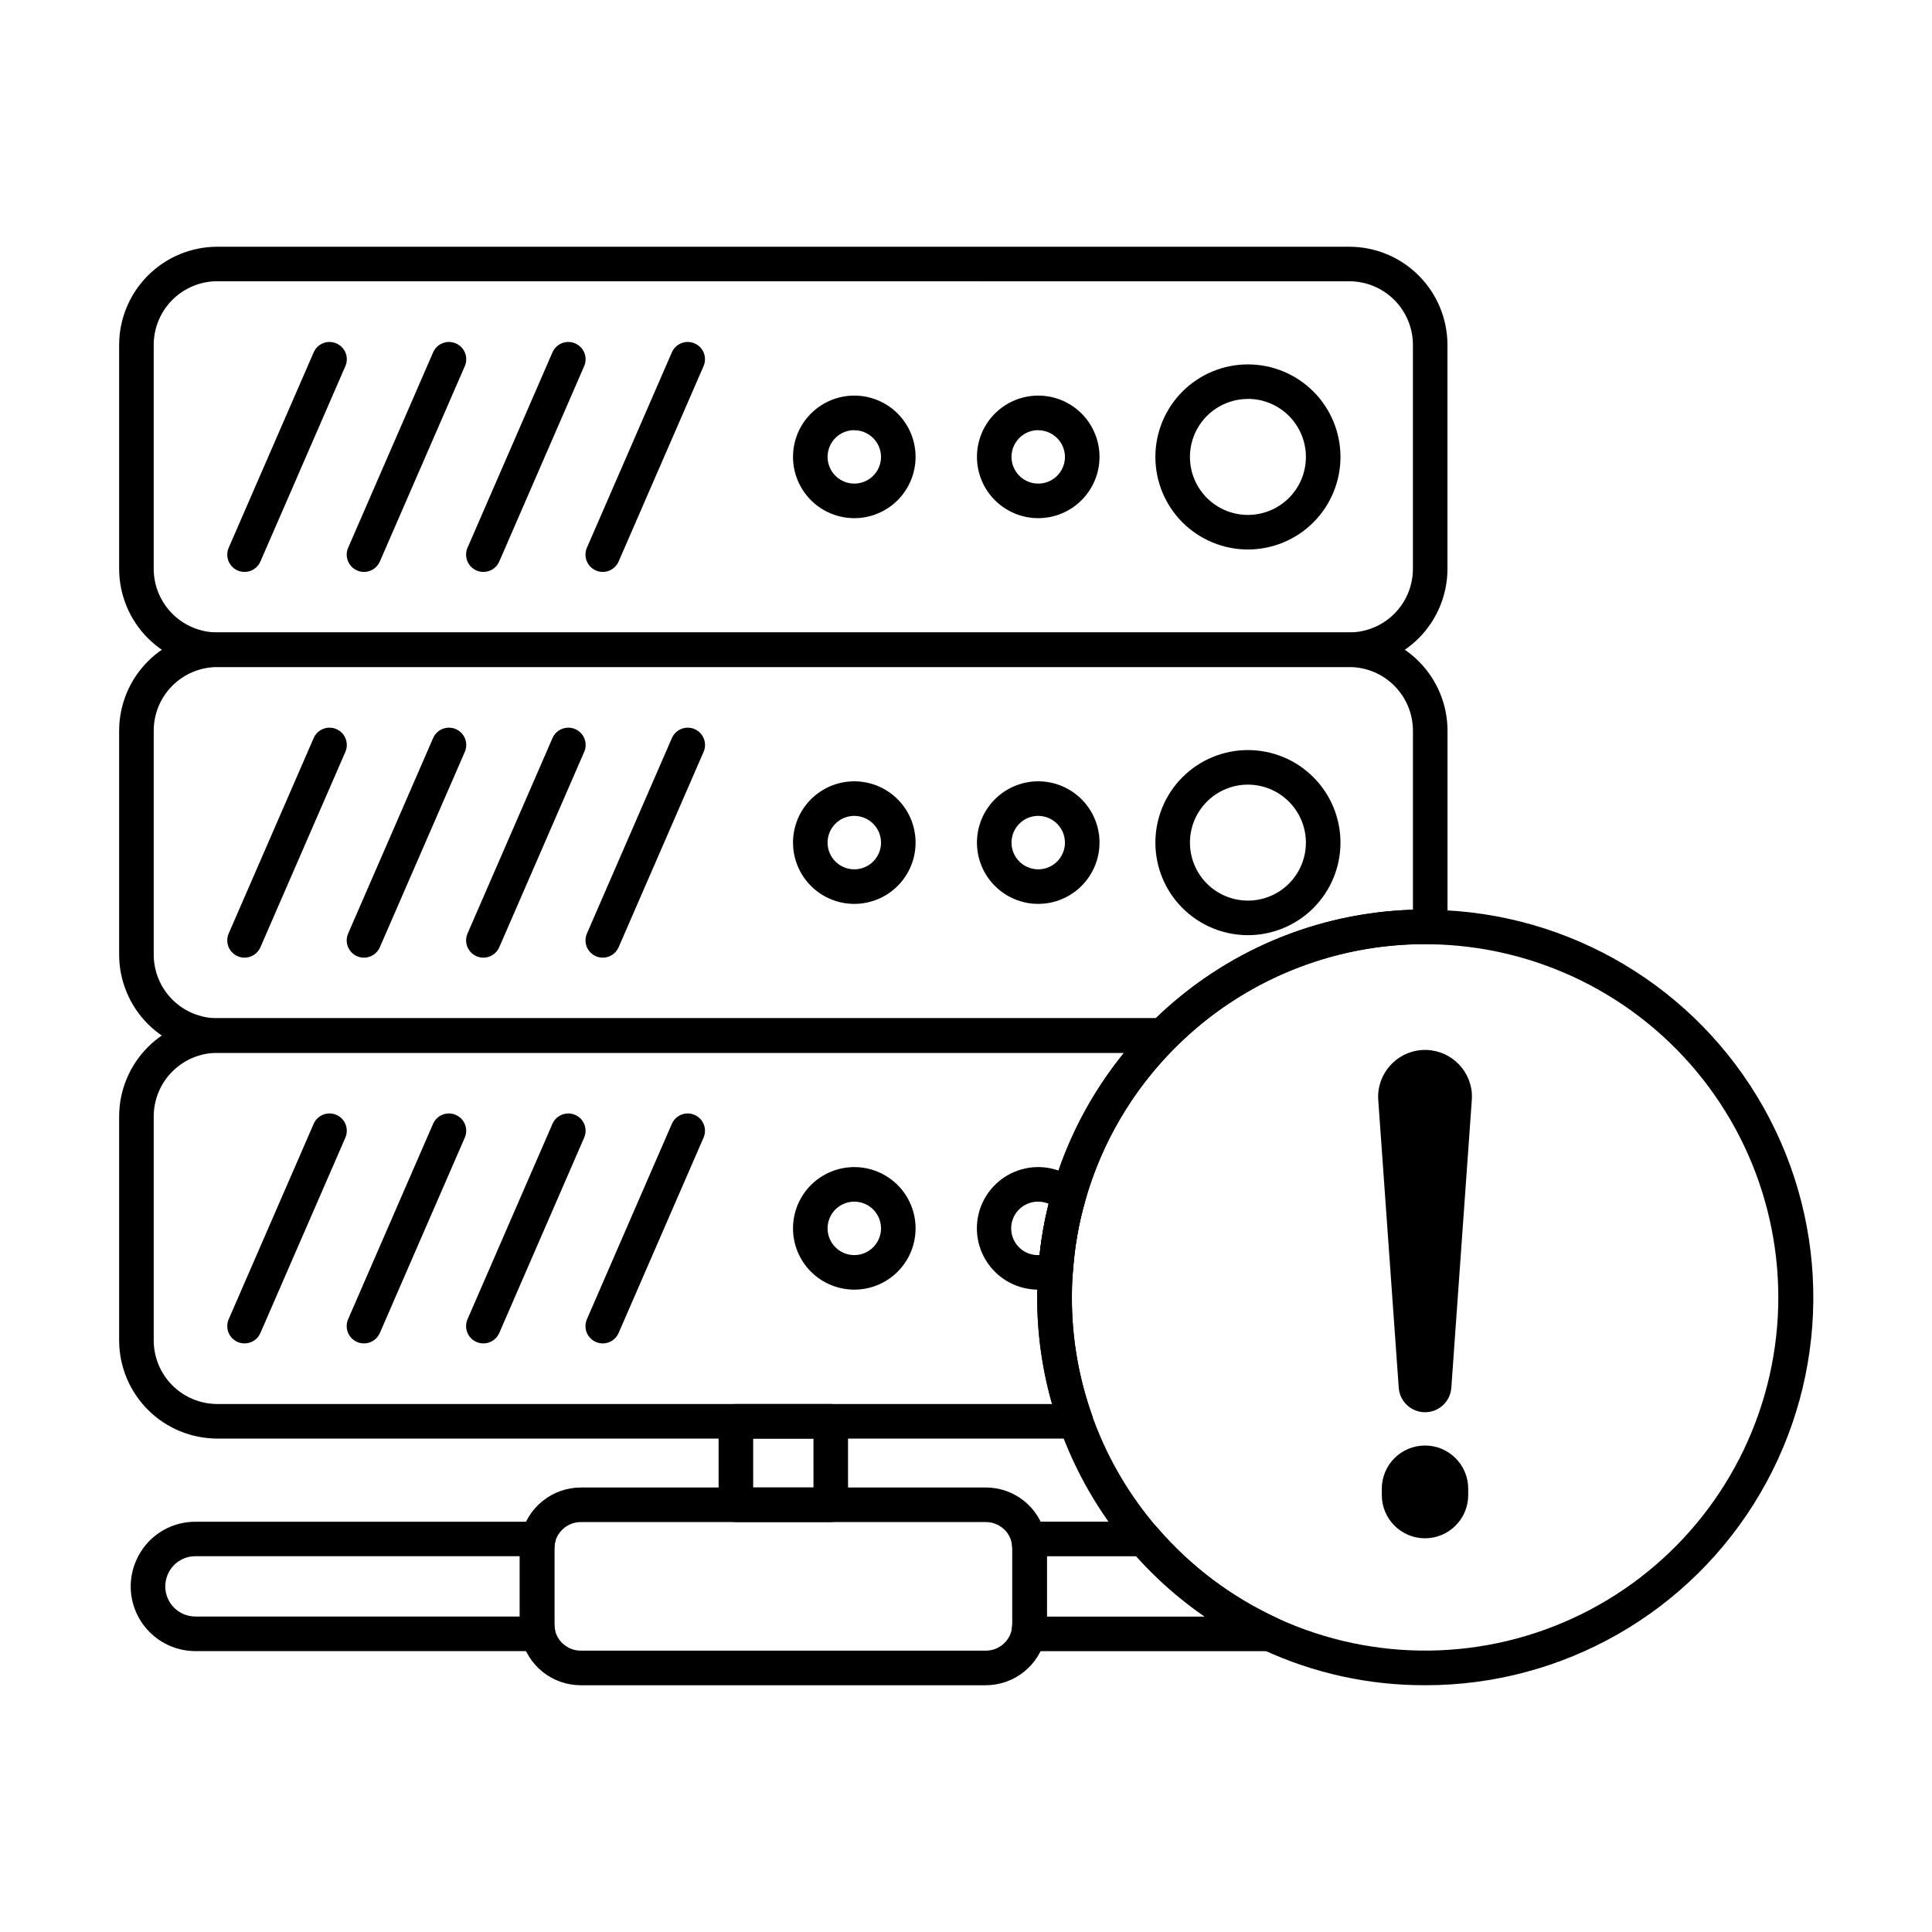
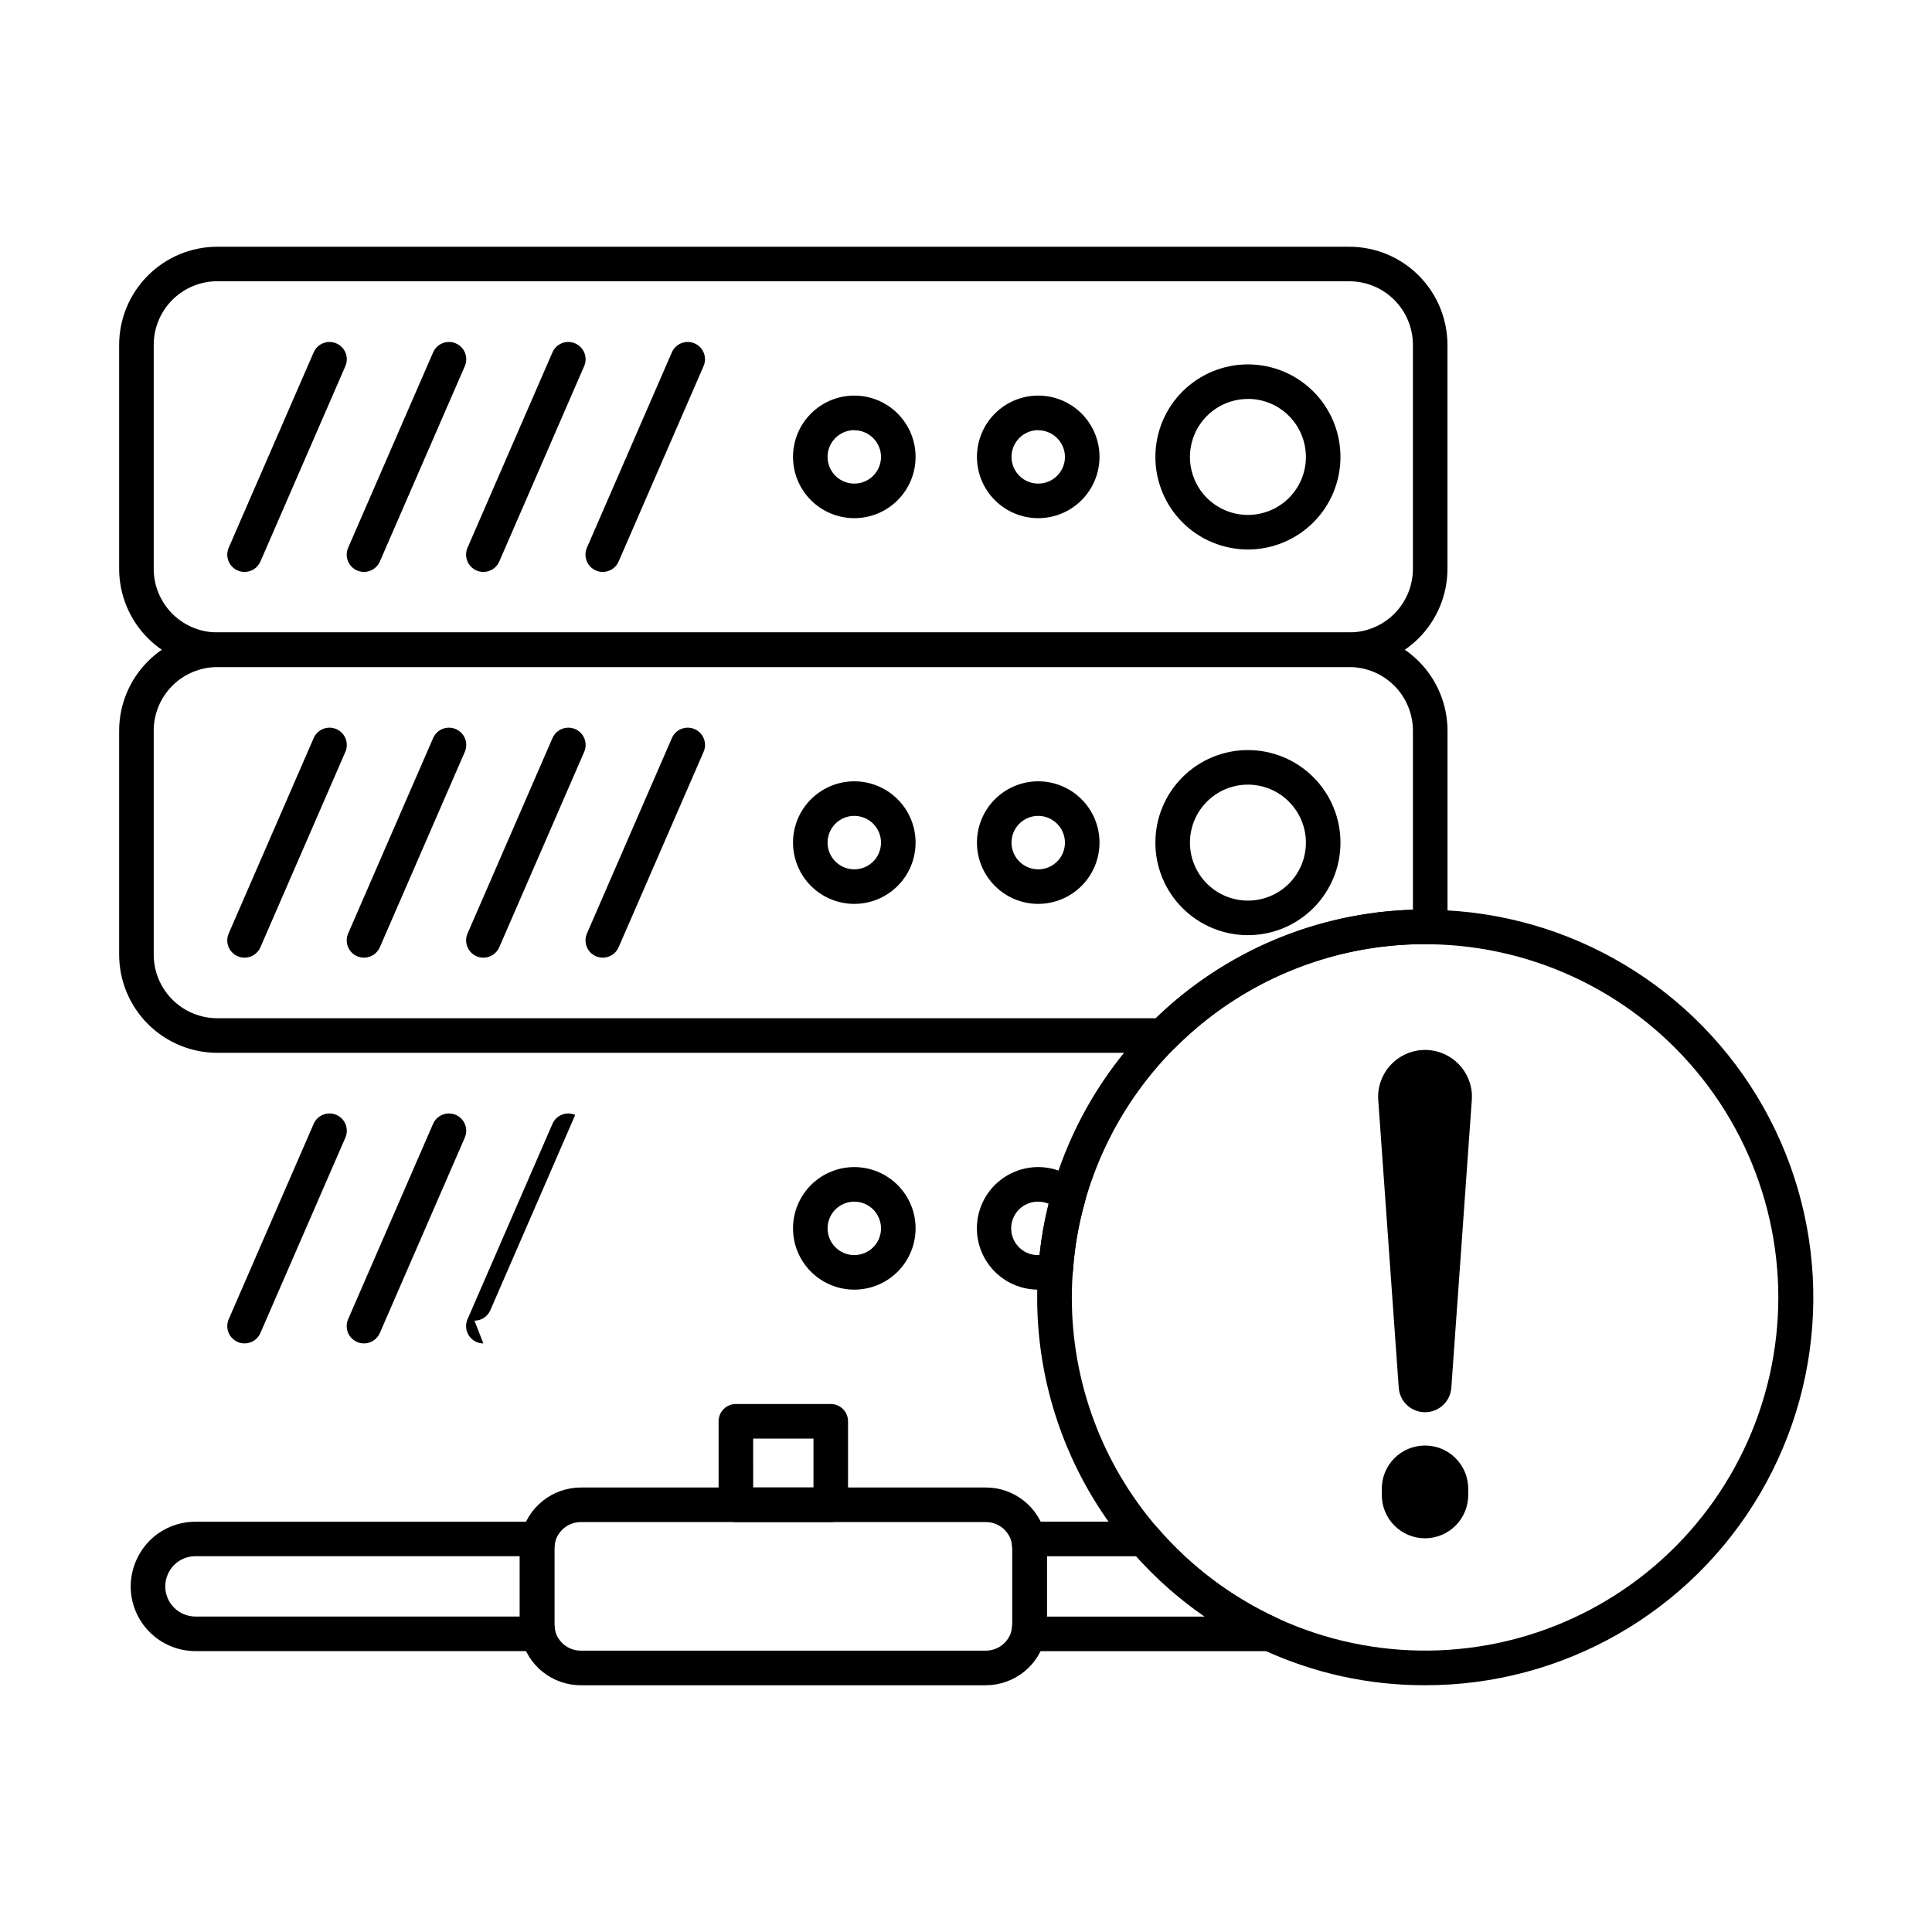
<svg xmlns="http://www.w3.org/2000/svg" fill="#000000" width="800px" height="800px" version="1.1" viewBox="144 144 512 512">
  <g>
    <path d="m452.16 423.01h-250.57c-6.898-0.004-13.512-2.75-18.387-7.625-4.879-4.879-7.621-11.492-7.629-18.387v-59.359c0.008-6.898 2.75-13.512 7.629-18.387 4.875-4.879 11.488-7.621 18.387-7.629h300c6.894 0.008 13.508 2.75 18.387 7.629 4.875 4.875 7.621 11.488 7.629 18.387v52.031c0 1.293-0.547 2.523-1.504 3.391-0.953 0.879-2.234 1.305-3.523 1.164-0.305-0.023-0.609-0.031-0.914-0.023-24.844-0.066-48.68 9.809-66.195 27.422-0.879 0.875-2.062 1.375-3.301 1.387zm-250.57-102.23c-4.469 0.004-8.754 1.781-11.914 4.941-3.16 3.16-4.938 7.445-4.941 11.914v59.359c0.004 4.469 1.781 8.75 4.941 11.91 3.16 3.16 7.445 4.938 11.914 4.941h248.7c18.324-17.762 42.637-28.023 68.152-28.758v-47.453c-0.008-4.469-1.785-8.754-4.945-11.914-3.16-3.16-7.441-4.938-11.91-4.941z" />
    <path d="m208.81 397.79c-1.547 0-2.988-0.777-3.836-2.07-0.844-1.293-0.984-2.926-0.363-4.34l22.516-51.785v-0.004c1.012-2.316 3.711-3.379 6.031-2.367 2.32 1.012 3.379 3.715 2.367 6.031l-22.516 51.785c-0.727 1.672-2.375 2.75-4.199 2.75z" />
    <path d="m240.46 397.79c-1.547 0-2.984-0.777-3.832-2.07-0.844-1.293-0.98-2.926-0.363-4.34l22.516-51.785v-0.004c1.012-2.316 3.711-3.379 6.031-2.367 2.32 1.012 3.379 3.715 2.367 6.031l-22.52 51.785c-0.727 1.672-2.379 2.75-4.199 2.75z" />
    <path d="m272.1 397.79c-1.543 0-2.984-0.777-3.828-2.07-0.848-1.293-0.984-2.926-0.367-4.34l22.512-51.785v-0.004c1.012-2.316 3.715-3.379 6.035-2.367 2.316 1.012 3.379 3.715 2.367 6.031l-22.512 51.785c-0.73 1.672-2.379 2.754-4.207 2.75z" />
    <path d="m303.74 397.79c-1.543 0-2.984-0.777-3.828-2.07-0.848-1.293-0.984-2.926-0.367-4.34l22.512-51.785v-0.004c1.012-2.316 3.715-3.379 6.031-2.367 2.32 1.012 3.383 3.715 2.371 6.031l-22.523 51.785c-0.727 1.668-2.371 2.75-4.195 2.75z" />
    <path d="m474.7 391.83c-6.504-0.004-12.742-2.594-17.34-7.195-4.598-4.602-7.176-10.84-7.172-17.348 0.004-6.504 2.59-12.742 7.195-17.34 4.602-4.594 10.84-7.176 17.348-7.172 6.504 0.008 12.742 2.594 17.336 7.199 4.598 4.602 7.176 10.844 7.172 17.348-0.004 6.504-2.594 12.738-7.195 17.332-4.602 4.598-10.84 7.176-17.344 7.176zm0-39.891v-0.004c-4.074 0.004-7.981 1.625-10.859 4.508-2.879 2.883-4.492 6.789-4.492 10.863 0 4.074 1.617 7.981 4.496 10.859 2.883 2.883 6.789 4.5 10.863 4.504 4.07 0 7.981-1.613 10.863-4.492 2.883-2.879 4.504-6.781 4.508-10.855 0-4.082-1.621-7.992-4.504-10.879-2.883-2.883-6.797-4.504-10.875-4.508z" />
    <path d="m419.16 383.54c-4.309 0.004-8.441-1.703-11.492-4.75-3.051-3.043-4.766-7.176-4.766-11.484 0-4.312 1.711-8.445 4.758-11.492s7.18-4.758 11.488-4.758c4.309 0.004 8.441 1.719 11.488 4.766 3.043 3.051 4.754 7.188 4.746 11.496-0.008 4.297-1.719 8.418-4.762 11.461-3.039 3.039-7.16 4.75-11.461 4.762zm0-23.32v-0.004c-2.863-0.004-5.449 1.711-6.551 4.356-1.105 2.644-0.504 5.691 1.516 7.723 2.019 2.027 5.062 2.641 7.711 1.555 2.648-1.09 4.379-3.668 4.387-6.531-0.004-3.906-3.156-7.074-7.062-7.102z" />
    <path d="m370.38 383.54c-4.309-0.004-8.438-1.723-11.48-4.769-3.043-3.051-4.746-7.184-4.742-11.492 0.004-4.305 1.719-8.434 4.769-11.477 3.051-3.043 7.184-4.75 11.488-4.746 4.309 0.008 8.438 1.723 11.48 4.773 3.043 3.047 4.75 7.18 4.742 11.488-0.004 4.309-1.719 8.438-4.769 11.477-3.047 3.043-7.18 4.75-11.488 4.746zm0-23.32v-0.004c-2.859 0.008-5.438 1.738-6.527 4.383-1.09 2.644-0.484 5.684 1.539 7.707 2.023 2.023 5.062 2.629 7.707 1.539 2.644-1.094 4.371-3.668 4.379-6.527 0.004-1.883-0.742-3.691-2.074-5.023-1.332-1.332-3.141-2.078-5.023-2.078z" />
-     <path d="m429.08 525.24h-227.49c-6.898-0.008-13.512-2.75-18.387-7.629-4.879-4.879-7.621-11.488-7.629-18.387v-59.359c0.008-6.894 2.75-13.508 7.629-18.387 4.875-4.875 11.488-7.621 18.387-7.629h250.57c1.855 0.004 3.523 1.117 4.231 2.828 0.711 1.711 0.32 3.684-0.992 4.992-11.285 11.281-19.488 25.273-23.816 40.633-1.691 5.949-2.766 12.059-3.203 18.23-0.211 2.262-0.312 4.68-0.312 7.285-0.027 10.664 1.789 21.25 5.367 31.297 0.504 1.402 0.289 2.965-0.566 4.184-0.859 1.215-2.258 1.941-3.746 1.941zm-227.49-102.23c-4.469 0.008-8.754 1.785-11.914 4.945-3.16 3.16-4.938 7.441-4.941 11.91v59.359c0.004 4.469 1.781 8.754 4.941 11.914 3.16 3.156 7.445 4.934 11.914 4.941h221.22c-2.625-9.191-3.949-18.703-3.934-28.262 0-2.887 0.113-5.582 0.34-8.023h-0.004c0.492-6.762 1.68-13.457 3.547-19.973 3.785-13.449 10.297-25.98 19.121-36.812z" />
    <path d="m208.81 500.02c-1.547 0-2.988-0.781-3.836-2.074-0.844-1.289-0.984-2.922-0.363-4.34l22.516-51.781c1.012-2.32 3.711-3.379 6.031-2.367 2.32 1.012 3.379 3.711 2.367 6.031l-22.516 51.773c-0.727 1.672-2.375 2.754-4.199 2.758z" />
    <path d="m240.46 500.02c-0.633 0-1.258-0.129-1.832-0.383-1.113-0.484-1.992-1.391-2.438-2.519-0.441-1.133-0.422-2.394 0.062-3.508l22.516-51.781c1.012-2.32 3.715-3.379 6.035-2.367 2.316 1.012 3.379 3.711 2.367 6.031l-22.512 51.77c-0.727 1.672-2.375 2.754-4.199 2.758z" />
-     <path d="m272.1 500.02c-0.629 0-1.254-0.129-1.832-0.383-1.113-0.484-1.988-1.391-2.434-2.519-0.445-1.133-0.422-2.394 0.062-3.508l22.512-51.781c1.012-2.32 3.711-3.379 6.031-2.367s3.379 3.711 2.367 6.031l-22.5 51.77c-0.727 1.672-2.379 2.758-4.207 2.758z" />
-     <path d="m303.74 500.02c-0.629 0-1.254-0.129-1.832-0.383-1.113-0.484-1.988-1.391-2.434-2.519-0.445-1.133-0.422-2.394 0.062-3.508l22.512-51.781c1.012-2.32 3.711-3.379 6.031-2.367 2.32 1.012 3.379 3.711 2.367 6.031l-22.512 51.77c-0.723 1.672-2.371 2.754-4.195 2.758z" />
+     <path d="m272.1 500.02c-0.629 0-1.254-0.129-1.832-0.383-1.113-0.484-1.988-1.391-2.434-2.519-0.445-1.133-0.422-2.394 0.062-3.508l22.512-51.781c1.012-2.32 3.711-3.379 6.031-2.367l-22.5 51.77c-0.727 1.672-2.379 2.758-4.207 2.758z" />
    <path d="m419.14 485.77c-5.391 0.004-10.434-2.664-13.457-7.125-3.027-4.461-3.641-10.133-1.645-15.137 2-5.008 6.352-8.695 11.617-9.848 5.266-1.148 10.758 0.387 14.664 4.102 1.234 1.176 1.711 2.941 1.242 4.582-1.695 5.941-2.769 12.043-3.207 18.207-0.117 1.684-1.145 3.164-2.68 3.859-2.055 0.918-4.285 1.379-6.535 1.359zm0-23.316c-1.926-0.023-3.773 0.734-5.125 2.102-1.352 1.367-2.09 3.227-2.043 5.148 0.047 1.922 0.871 3.746 2.289 5.043 1.418 1.301 3.301 1.973 5.223 1.855 0.488-4.582 1.297-9.125 2.418-13.59-0.875-0.371-1.812-0.562-2.762-0.559z" />
    <path d="m370.38 485.77c-4.309-0.004-8.438-1.719-11.48-4.769-3.043-3.047-4.746-7.18-4.742-11.488s1.719-8.438 4.769-11.48c3.051-3.043 7.184-4.746 11.488-4.742 4.309 0.004 8.438 1.719 11.48 4.769s4.75 7.184 4.742 11.488c-0.004 4.309-1.719 8.438-4.769 11.48-3.047 3.043-7.18 4.746-11.488 4.742zm0-23.32c-2.859 0.008-5.438 1.734-6.527 4.379s-0.484 5.684 1.539 7.707c2.023 2.023 5.062 2.633 7.707 1.539 2.644-1.09 4.371-3.664 4.379-6.527 0.004-1.883-0.742-3.691-2.074-5.023-1.332-1.328-3.141-2.078-5.023-2.074z" />
    <path d="m501.59 320.76h-300c-6.894-0.004-13.508-2.746-18.383-7.617-4.875-4.875-7.621-11.484-7.633-18.379v-59.371c0.008-6.894 2.75-13.504 7.629-18.379 4.875-4.879 11.484-7.621 18.383-7.625h300c6.894 0.004 13.504 2.746 18.379 7.625 4.875 4.875 7.617 11.484 7.625 18.379v59.371c-0.008 6.894-2.754 13.5-7.625 18.375-4.875 4.871-11.484 7.613-18.375 7.621zm-300-102.23c-4.469 0.004-8.758 1.781-11.918 4.941-3.16 3.164-4.934 7.449-4.938 11.918v59.371c0.008 4.469 1.789 8.75 4.949 11.906s7.445 4.93 11.91 4.93h300c4.465-0.004 8.75-1.781 11.906-4.941 3.16-3.156 4.934-7.441 4.938-11.906v-59.359c-0.004-4.465-1.781-8.746-4.938-11.906-3.16-3.156-7.441-4.934-11.906-4.938z" />
    <path d="m208.81 295.57c-1.547 0-2.988-0.781-3.836-2.07-0.844-1.293-0.984-2.926-0.363-4.344l22.516-51.781c1.012-2.32 3.711-3.379 6.031-2.367 2.32 1.012 3.379 3.711 2.367 6.031l-22.516 51.781c-0.73 1.672-2.379 2.75-4.199 2.75z" />
    <path d="m240.46 295.57c-0.633 0-1.258-0.133-1.832-0.387-2.316-1.012-3.375-3.711-2.363-6.027l22.516-51.781c1.012-2.32 3.711-3.379 6.031-2.367 2.32 1.012 3.379 3.711 2.367 6.031l-22.52 51.781c-0.73 1.672-2.379 2.75-4.199 2.75z" />
    <path d="m272.1 295.57c-0.629 0-1.254-0.133-1.832-0.387-1.113-0.484-1.988-1.391-2.434-2.523-0.445-1.129-0.422-2.391 0.062-3.504l22.512-51.781c1.012-2.32 3.711-3.379 6.031-2.367s3.379 3.711 2.367 6.031l-22.5 51.781c-0.73 1.672-2.383 2.75-4.207 2.75z" />
    <path d="m303.74 295.57c-0.629 0-1.254-0.133-1.832-0.387-1.113-0.484-1.988-1.391-2.434-2.523-0.445-1.129-0.422-2.391 0.062-3.504l22.512-51.781c1.012-2.32 3.711-3.379 6.031-2.367 2.32 1.012 3.379 3.711 2.367 6.031l-22.512 51.781c-0.727 1.668-2.375 2.746-4.195 2.75z" />
    <path d="m474.7 289.62c-6.504-0.004-12.742-2.59-17.34-7.191-4.598-4.606-7.176-10.844-7.172-17.348 0.004-6.508 2.59-12.742 7.195-17.34 4.602-4.598 10.84-7.176 17.348-7.172 6.504 0.004 12.742 2.594 17.336 7.195 4.598 4.602 7.176 10.844 7.172 17.348s-2.594 12.738-7.195 17.336c-4.602 4.594-10.84 7.176-17.344 7.172zm0-39.891c-4.074 0.004-7.981 1.625-10.859 4.508-2.879 2.879-4.492 6.789-4.492 10.859 0 4.074 1.617 7.981 4.496 10.863 2.883 2.879 6.789 4.5 10.863 4.5 4.07 0.004 7.981-1.613 10.863-4.492 2.883-2.875 4.504-6.781 4.508-10.855 0.004-4.082-1.613-8-4.496-10.887-2.887-2.891-6.801-4.516-10.883-4.516z" />
    <path d="m419.16 281.32c-4.309 0.004-8.441-1.703-11.492-4.75-3.051-3.043-4.766-7.176-4.766-11.488 0-4.309 1.711-8.441 4.758-11.488s7.18-4.758 11.488-4.758c4.309 0.004 8.441 1.715 11.488 4.766 3.043 3.051 4.754 7.184 4.746 11.496-0.008 4.297-1.719 8.418-4.762 11.457-3.039 3.043-7.16 4.754-11.461 4.766zm0-23.32v-0.004c-2.863-0.008-5.449 1.711-6.551 4.356-1.105 2.641-0.504 5.691 1.516 7.719 2.019 2.031 5.062 2.644 7.711 1.555 2.648-1.086 4.379-3.664 4.387-6.527-0.012-3.898-3.164-7.055-7.062-7.078z" />
    <path d="m370.38 281.32c-4.309-0.008-8.438-1.723-11.48-4.773-3.043-3.047-4.746-7.18-4.742-11.488 0.004-4.305 1.719-8.438 4.769-11.477 3.051-3.043 7.184-4.75 11.488-4.746 4.309 0.004 8.438 1.723 11.48 4.769 3.043 3.051 4.75 7.184 4.742 11.492-0.004 4.305-1.719 8.434-4.769 11.477-3.047 3.043-7.18 4.75-11.488 4.746zm0-23.32v-0.004c-2.859 0.008-5.438 1.734-6.527 4.379-1.09 2.644-0.484 5.688 1.539 7.711 2.023 2.019 5.062 2.629 7.707 1.535 2.644-1.09 4.371-3.664 4.379-6.523-0.008-3.914-3.184-7.082-7.098-7.078z" />
    <path d="m286.61 581.56h-90.824c-4.543-0.004-8.902-1.812-12.117-5.023-3.215-3.211-5.023-7.566-5.035-12.113 0.023-4.527 1.812-8.871 4.988-12.102 3.219-3.242 7.598-5.055 12.164-5.039h90.824c1.363 0 2.656 0.609 3.527 1.66 0.867 1.051 1.227 2.434 0.969 3.777-0.113 0.559-0.176 1.125-0.188 1.699v20.039-0.004c0.012 0.57 0.074 1.133 0.188 1.691 0.258 1.34-0.098 2.727-0.969 3.777-0.867 1.055-2.164 1.664-3.527 1.664zm-90.824-25.145c-2.121-0.012-4.156 0.828-5.656 2.332-1.484 1.512-2.32 3.539-2.336 5.66 0.004 4.41 3.582 7.984 7.992 7.992h85.973v-15.984z" />
    <path d="m364.16 547.36h-25.141c-2.531 0-4.582-2.051-4.582-4.582v-22.125c0-2.531 2.051-4.578 4.582-4.578h25.141c1.215 0 2.379 0.48 3.238 1.34 0.859 0.859 1.34 2.023 1.34 3.238v22.125c0 1.215-0.48 2.383-1.34 3.238-0.859 0.859-2.023 1.344-3.238 1.344zm-20.559-9.16h15.98l-0.004-12.965h-15.98z" />
    <path d="m480.56 581.58h-63.984c-1.348 0-2.625-0.594-3.496-1.621-0.871-1.023-1.246-2.383-1.023-3.711 0.125-0.605 0.195-1.219 0.215-1.832v-20.062c-0.016-0.578-0.086-1.156-0.207-1.727-0.234-1.332 0.133-2.699 1.004-3.738 0.871-1.035 2.156-1.633 3.508-1.633h30.641c1.336 0 2.606 0.582 3.477 1.598 8.75 10.176 19.59 18.348 31.777 23.965 1.961 0.895 3.035 3.035 2.574 5.144-0.461 2.106-2.328 3.606-4.484 3.602zm-59.129-9.16h41.871c-6.664-4.598-12.758-9.965-18.16-15.992h-23.711z" />
    <path d="m405.24 590.61h-107.3c-3.676 0.004-7.238-1.238-10.109-3.527-2.871-2.293-4.875-5.492-5.684-9.074-0.25-1.176-0.379-2.379-0.391-3.582v-20.039c0.008-1.141 0.125-2.285 0.348-3.406 0.785-3.617 2.785-6.856 5.664-9.18 2.879-2.328 6.469-3.594 10.172-3.598h107.3c3.672-0.008 7.238 1.238 10.109 3.527 2.871 2.289 4.875 5.488 5.684 9.07 0.246 1.18 0.379 2.383 0.391 3.586v20.039c-0.008 1.145-0.125 2.285-0.352 3.41-0.785 3.613-2.781 6.856-5.66 9.176-2.883 2.324-6.469 3.594-10.172 3.598zm-107.3-43.246c-3.293 0-6.148 2.281-6.871 5.496-0.094 0.5-0.145 1.012-0.152 1.52v20.039c0.012 0.566 0.074 1.133 0.188 1.688 0.773 3.144 3.598 5.348 6.836 5.332h107.3c3.293 0 6.148-2.281 6.871-5.496 0.094-0.5 0.145-1.008 0.152-1.516v-20.039c-0.012-0.57-0.074-1.137-0.188-1.699-0.777-3.141-3.602-5.34-6.836-5.324z" />
    <path d="m521.64 590.6c-14.855 0.047-29.543-3.18-43.016-9.441-17.848-8.207-32.969-21.363-43.559-37.91-10.594-16.543-16.219-35.781-16.203-55.426 0-2.887 0.113-5.582 0.34-8.023 0.492-6.762 1.68-13.457 3.547-19.973 6.098-21.531 19.055-40.48 36.902-53.977s39.613-20.801 61.988-20.805c0.605 0 1.211 0 1.832 0.07 36.523 0.594 69.988 20.535 87.891 52.375 17.902 31.84 17.555 70.793-0.914 102.31-18.465 31.516-52.277 50.859-88.809 50.801zm0.207-196.39h-0.207c-20.375 0.004-40.199 6.652-56.453 18.938-16.258 12.289-28.062 29.543-33.621 49.148-1.695 5.949-2.769 12.059-3.207 18.227-0.211 2.262-0.312 4.68-0.312 7.285v0.004c-0.031 22.406 8.004 44.078 22.641 61.047 8.754 10.172 19.594 18.344 31.781 23.961 25.637 11.828 55.246 11.449 80.574-1.031s43.668-35.727 49.91-63.262c6.246-27.535-0.277-56.418-17.742-78.602-17.469-22.184-44.02-35.297-72.25-35.688-0.551-0.02-0.855-0.027-1.113-0.027z" />
    <path d="m534.05 435.44-5.434 76.34c-0.266 3.648-3.305 6.477-6.969 6.477-3.66 0-6.699-2.828-6.965-6.477l-5.438-76.34c-0.418-6.805 4.727-12.68 11.527-13.164 6.805-0.484 12.727 4.602 13.277 11.398 0.039 0.59 0.039 1.18 0 1.766z" />
    <path d="m521.64 551.66c-6.324 0-11.449-5.129-11.449-11.453v-1.68c0-6.324 5.125-11.449 11.449-11.449s11.453 5.125 11.453 11.449v1.68c0 3.039-1.207 5.949-3.356 8.098-2.148 2.148-5.059 3.356-8.098 3.356z" />
  </g>
</svg>